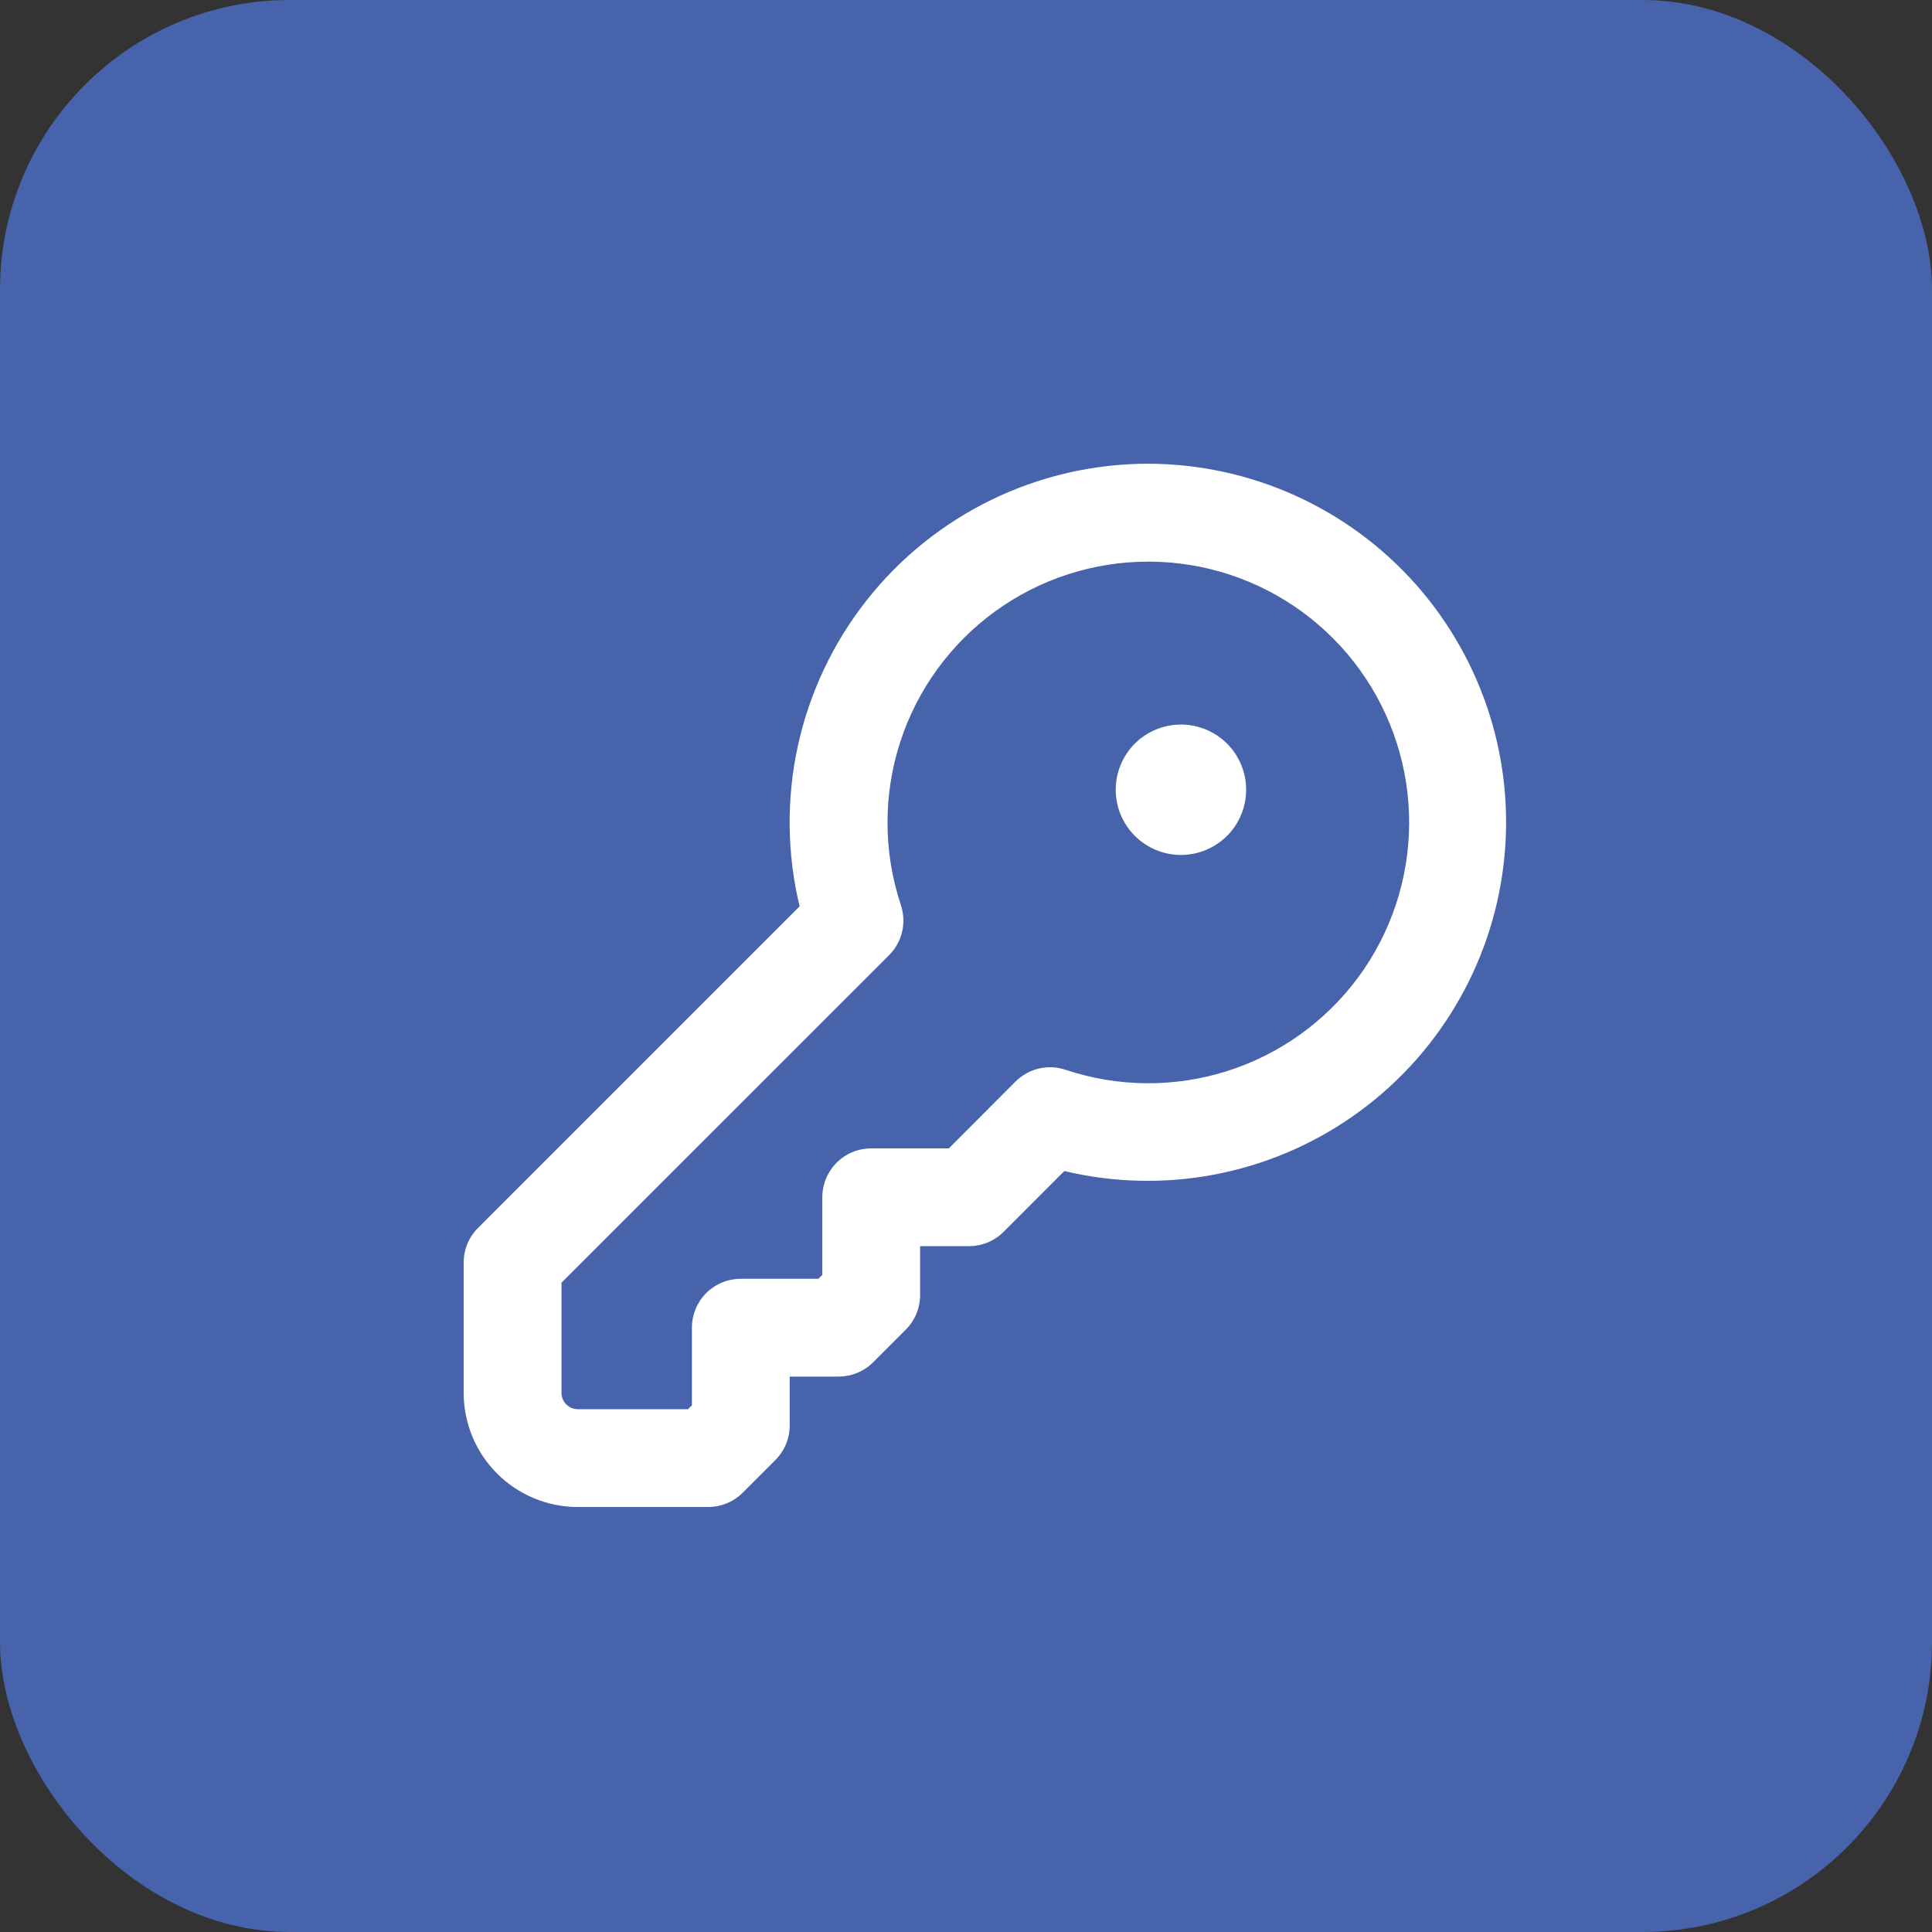
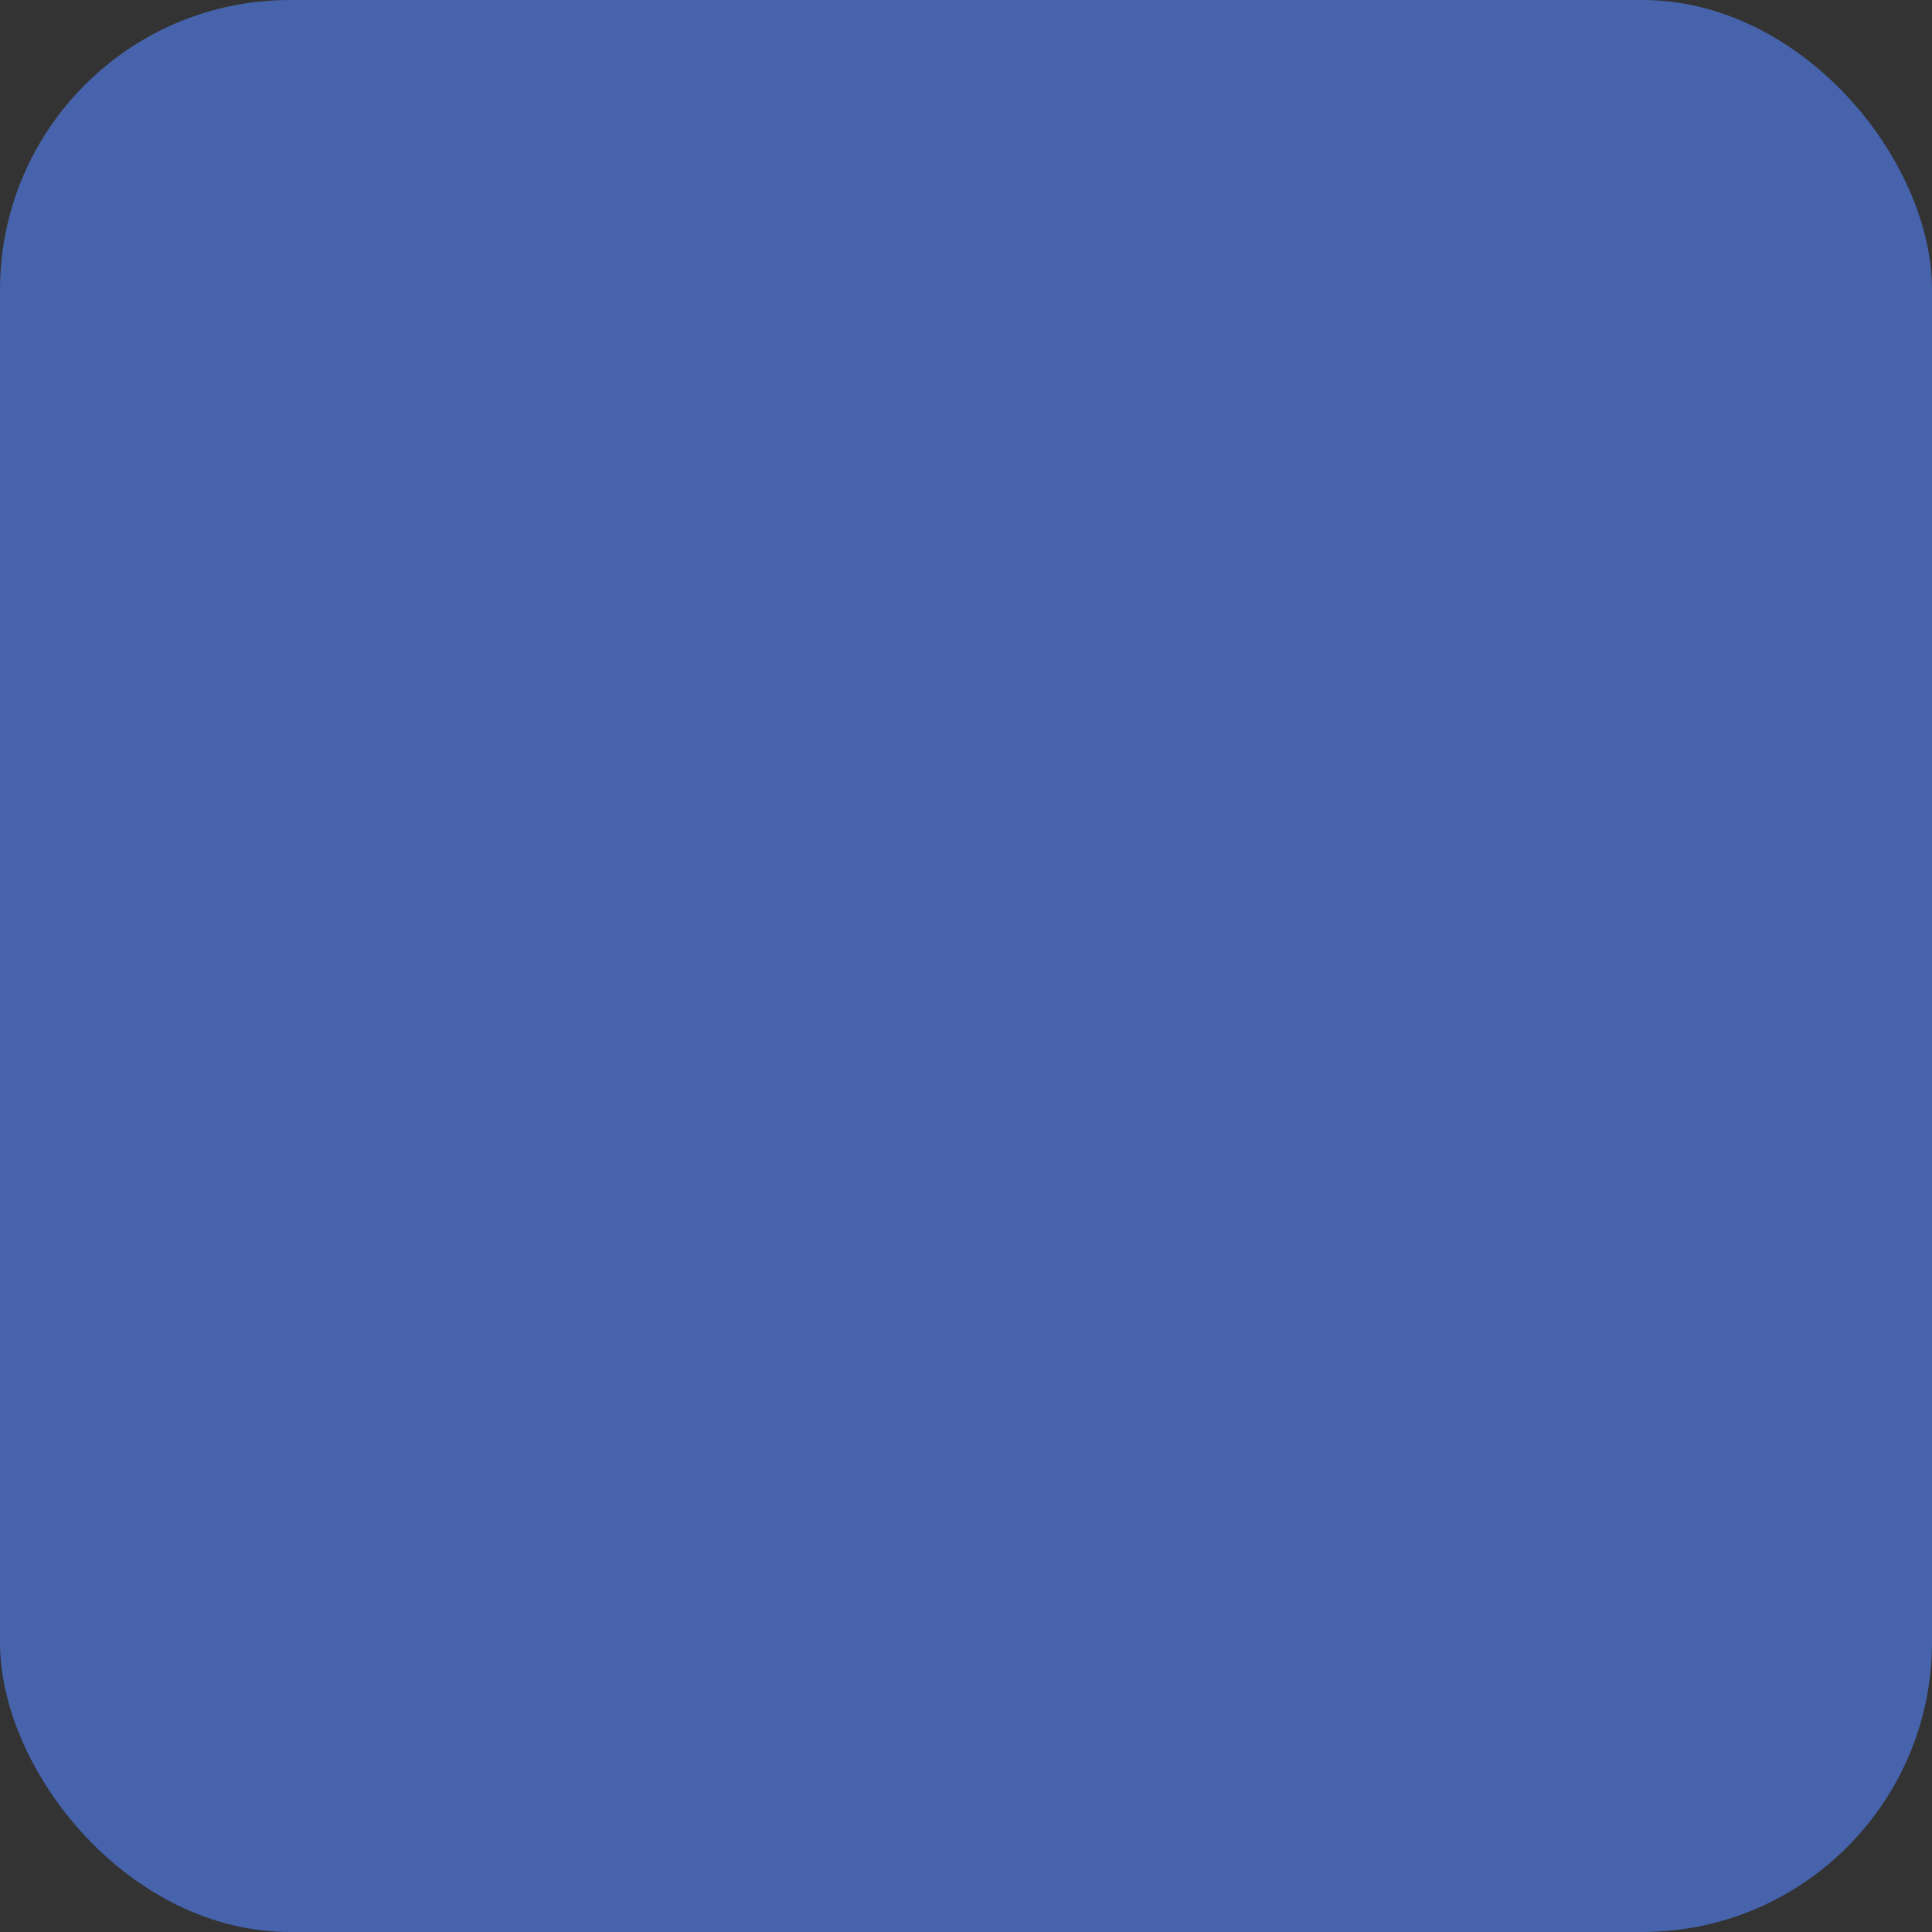
<svg xmlns="http://www.w3.org/2000/svg" width="40" height="40" viewBox="0 0 40 40" fill="none">
  <rect x="0" y="0" width="40" height="40" fill="#333333" stroke="none" />
  <rect width="40" height="40" rx="6" fill="#4663AC" />
  <g clip-path="url(#clip0_2_17)">
-     <path d="M23.775 9.601C24.822 9.603 25.857 9.827 26.812 10.258C27.767 10.689 28.619 11.316 29.314 12.1C30.009 12.884 30.529 13.806 30.843 14.806C31.156 15.805 31.254 16.86 31.13 17.899C31.007 18.939 30.664 19.942 30.126 20.84C29.588 21.738 28.865 22.513 28.006 23.112C27.148 23.712 26.172 24.122 25.143 24.318C24.114 24.513 23.055 24.488 22.036 24.245L20.778 25.504C20.684 25.598 20.573 25.672 20.45 25.723C20.327 25.774 20.195 25.8 20.062 25.801H19.05V26.813C19.05 26.946 19.024 27.078 18.973 27.2C18.922 27.323 18.847 27.435 18.753 27.529L18.078 28.204C17.984 28.298 17.873 28.372 17.75 28.423C17.627 28.474 17.495 28.5 17.363 28.501H16.35V29.513C16.35 29.646 16.324 29.778 16.273 29.9C16.222 30.023 16.147 30.135 16.053 30.229L15.378 30.904C15.284 30.998 15.173 31.072 15.05 31.123C14.927 31.174 14.795 31.201 14.662 31.201H11.963C11.336 31.201 10.735 30.952 10.292 30.509C9.849 30.066 9.6 29.465 9.6 28.838V26.138C9.6 25.869 9.707 25.613 9.897 25.423L16.555 18.764C16.292 17.672 16.28 16.535 16.52 15.438C16.761 14.341 17.246 13.313 17.941 12.431C18.636 11.548 19.523 10.835 20.533 10.345C21.543 9.855 22.652 9.6 23.775 9.601ZM18.375 17.026C18.374 17.607 18.468 18.187 18.652 18.739C18.711 18.917 18.72 19.109 18.677 19.292C18.634 19.475 18.54 19.642 18.407 19.776L11.625 26.557V28.838C11.625 29.024 11.776 29.176 11.963 29.176H14.244L14.325 29.095V27.488C14.325 27.22 14.432 26.962 14.621 26.772C14.811 26.582 15.069 26.476 15.338 26.476H16.944L17.025 26.395V24.788C17.025 24.52 17.132 24.262 17.322 24.072C17.511 23.882 17.769 23.776 18.038 23.776H19.644L21.025 22.392C21.158 22.259 21.326 22.166 21.509 22.123C21.692 22.08 21.884 22.089 22.062 22.149C23.145 22.511 24.315 22.521 25.404 22.176C26.493 21.831 27.445 21.15 28.123 20.231C28.8 19.311 29.169 18.2 29.175 17.058C29.181 15.916 28.825 14.801 28.158 13.874C27.491 12.947 26.547 12.255 25.462 11.898C24.377 11.541 23.206 11.538 22.119 11.888C21.032 12.238 20.084 12.924 19.411 13.848C18.738 14.771 18.375 15.883 18.375 17.026ZM24.45 17.701C24.092 17.701 23.749 17.558 23.495 17.305C23.242 17.052 23.1 16.709 23.1 16.351C23.1 15.992 23.242 15.649 23.495 15.396C23.749 15.143 24.092 15.001 24.45 15.001C24.808 15.001 25.151 15.143 25.405 15.396C25.658 15.649 25.8 15.992 25.8 16.351C25.8 16.709 25.658 17.052 25.405 17.305C25.151 17.558 24.808 17.701 24.45 17.701Z" fill="white" />
-   </g>
+     </g>
  <defs>
    <clipPath id="clip0_2_17">
      <rect width="21.6" height="21.6" fill="white" transform="translate(9.6 9.601)" />
    </clipPath>
  </defs>
</svg>